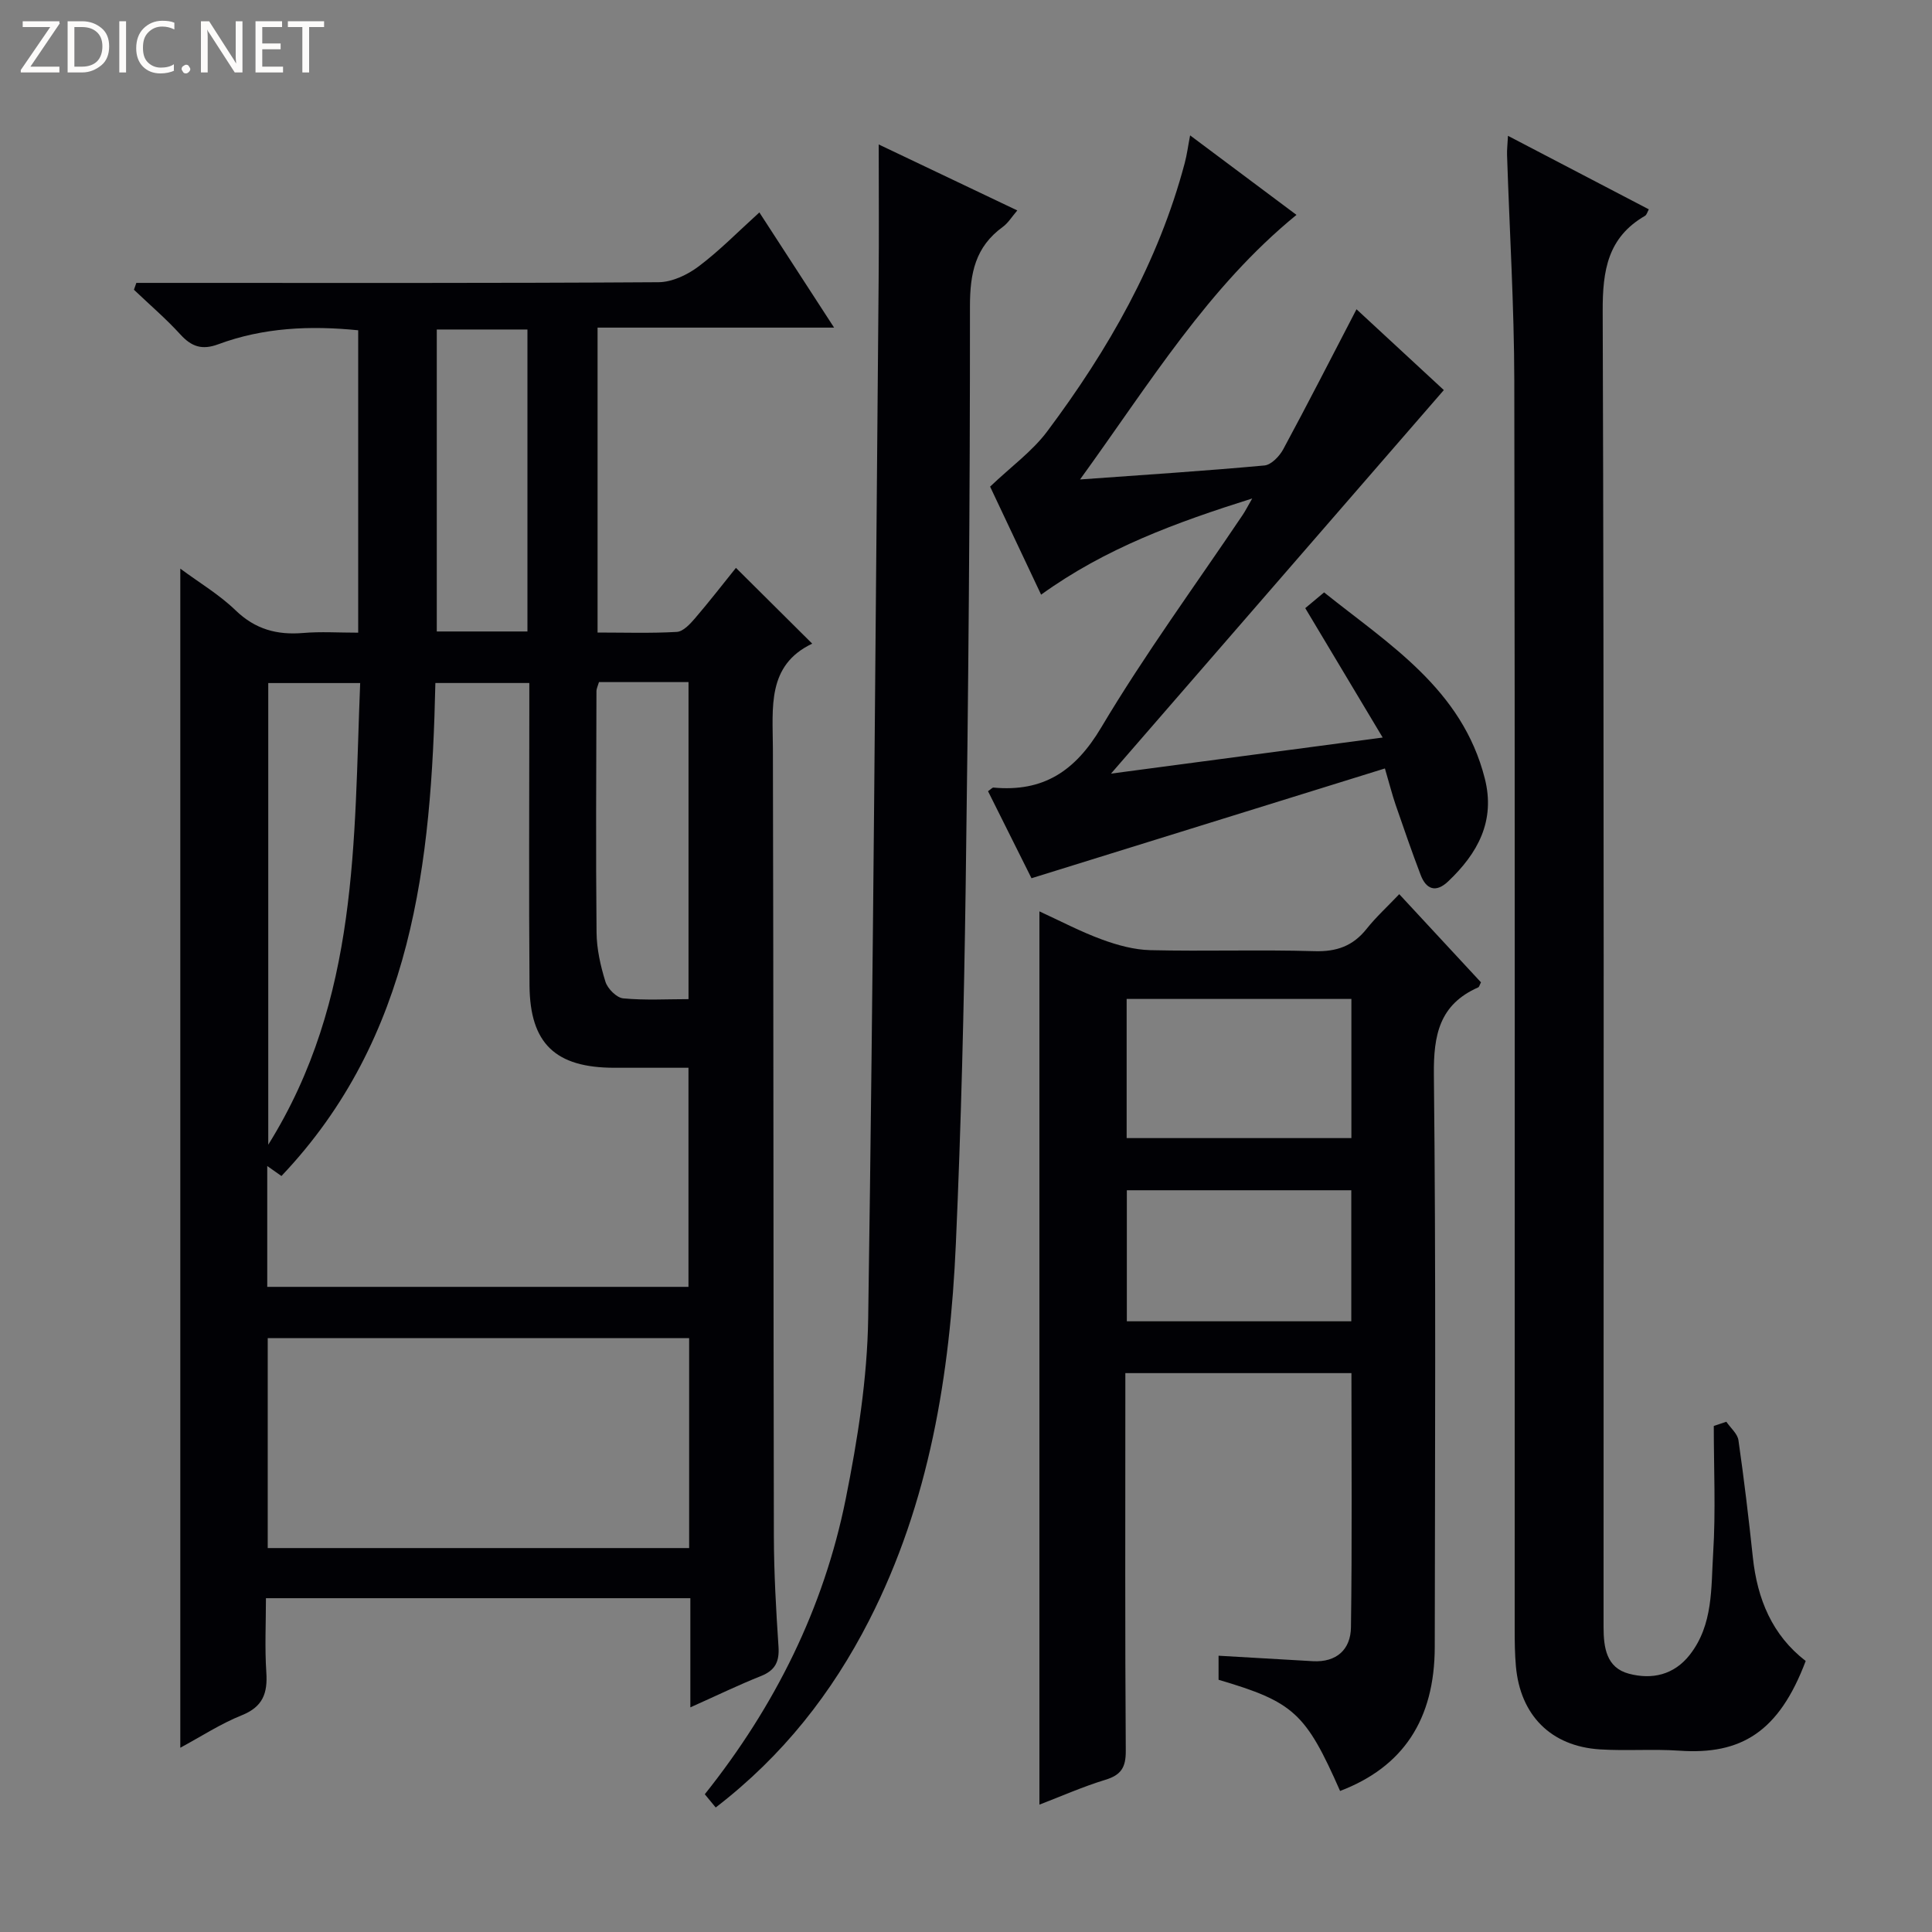
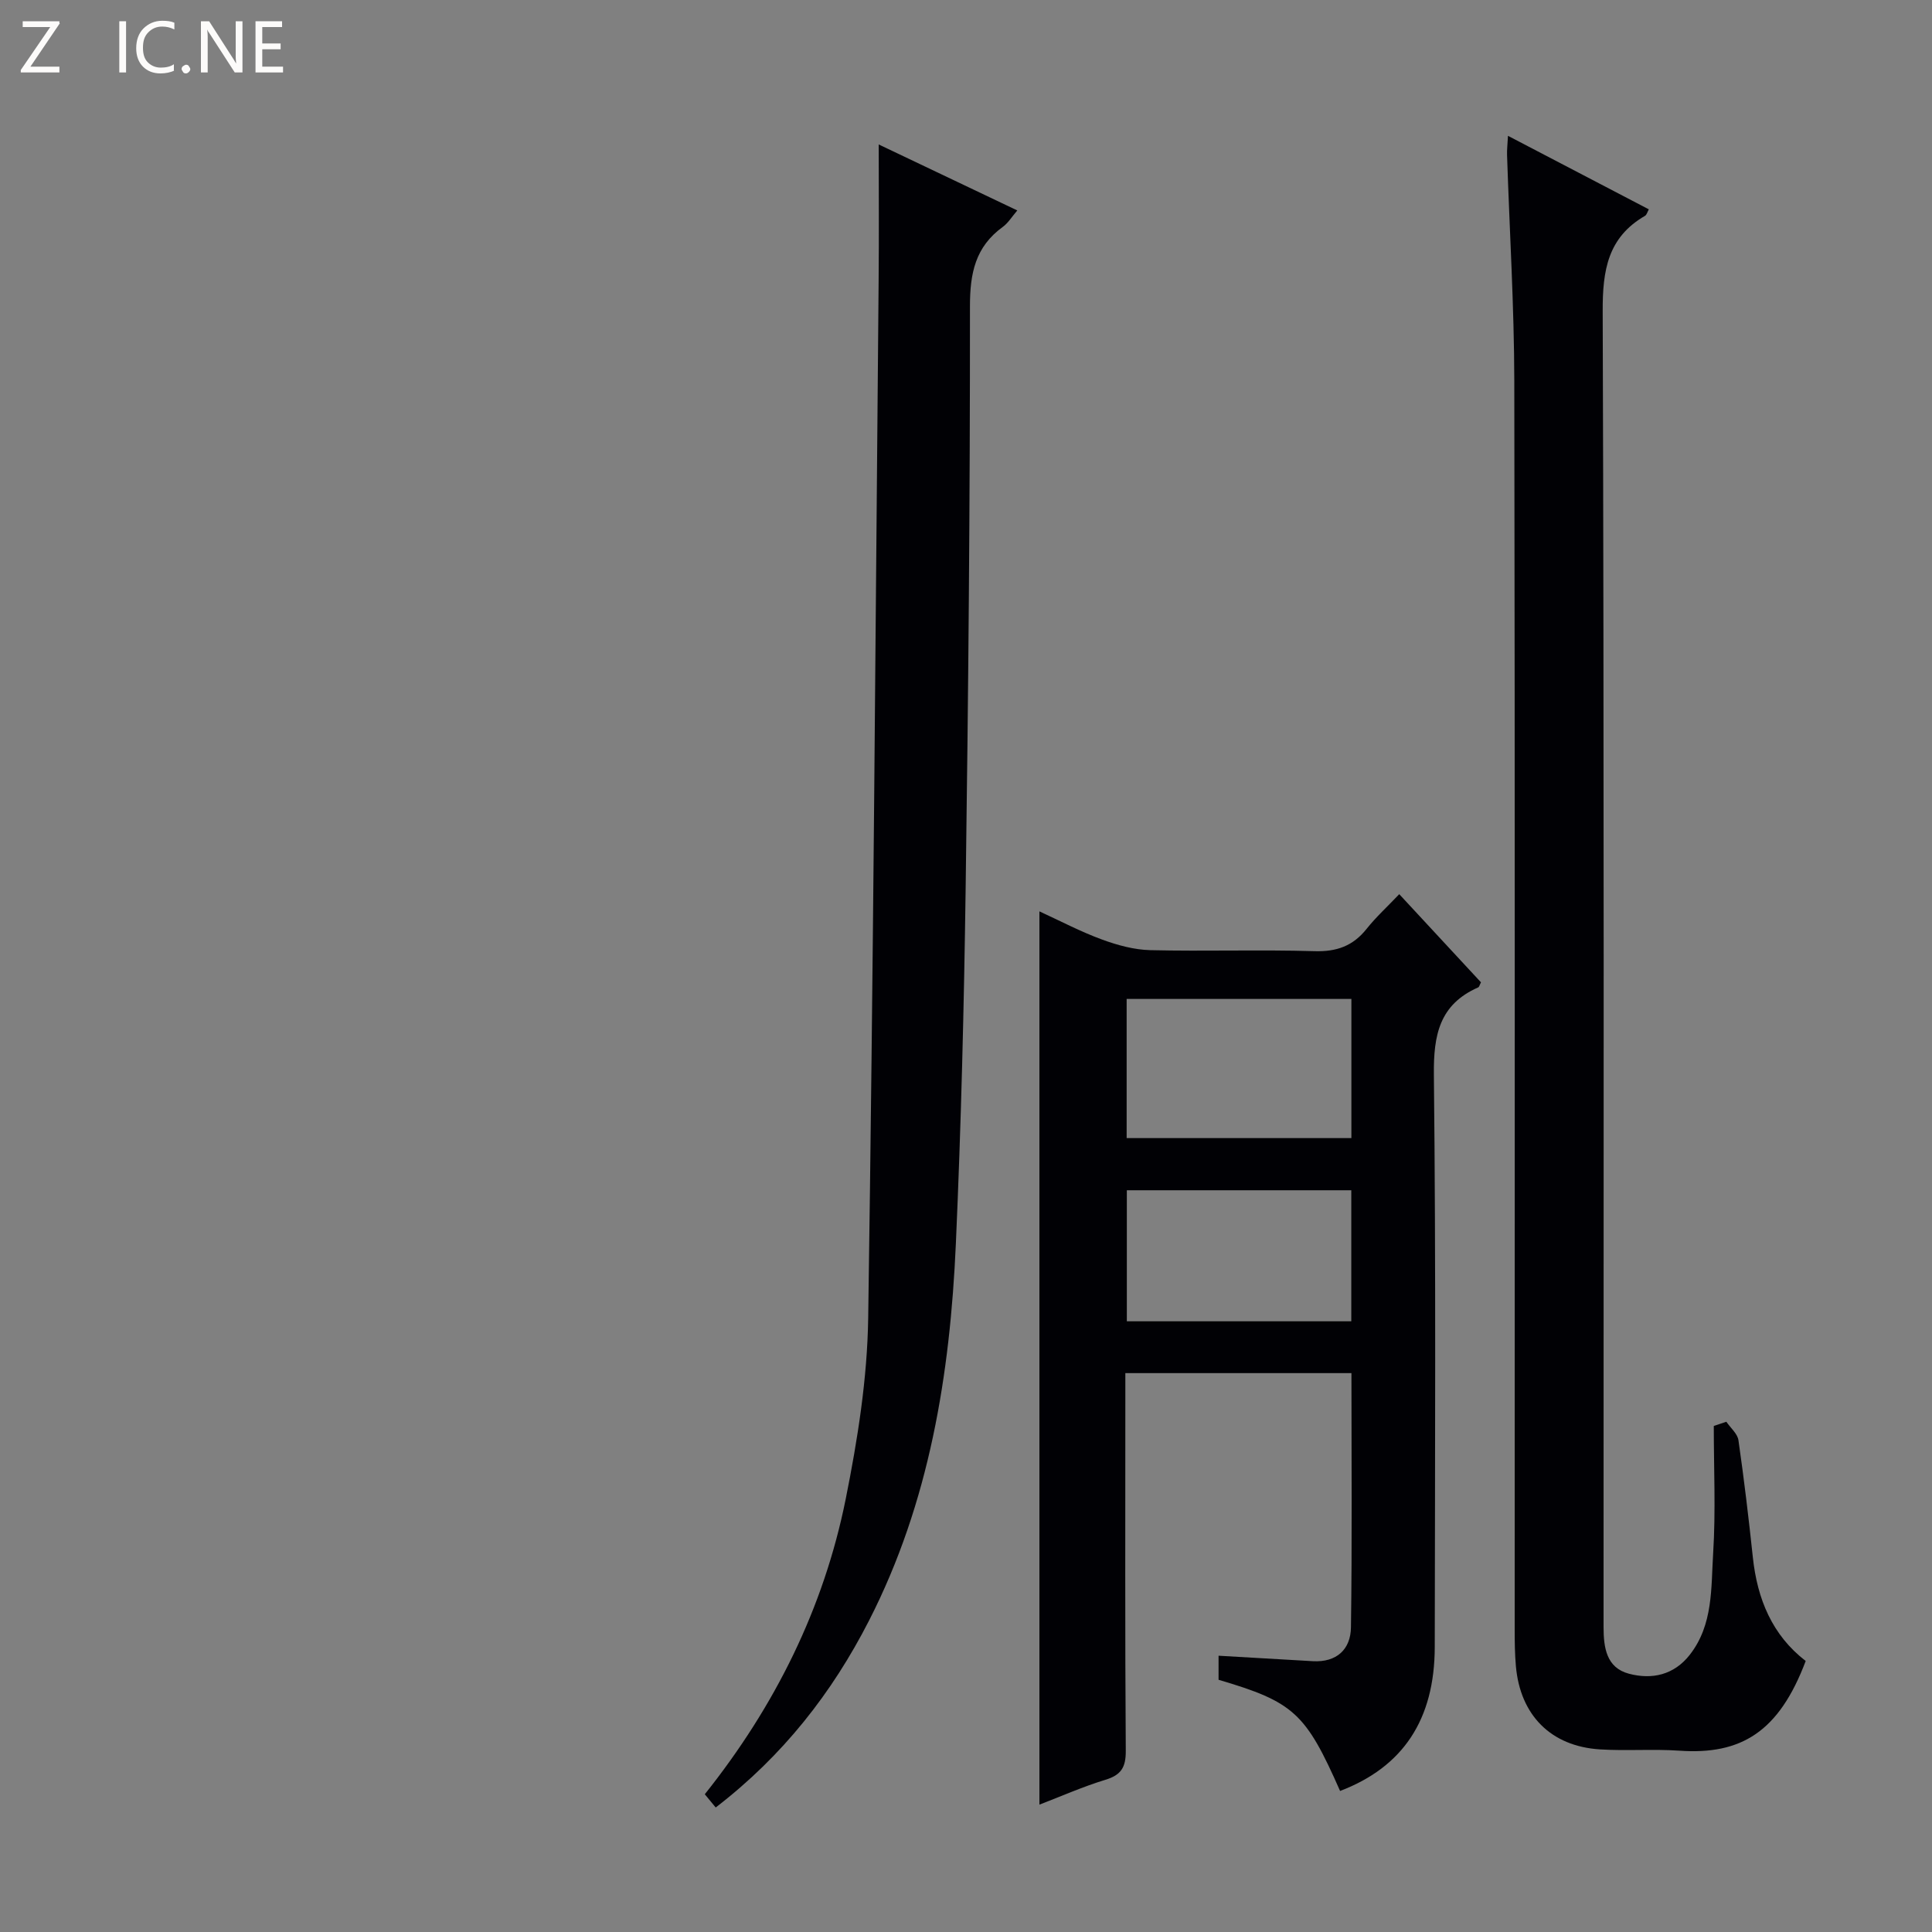
<svg xmlns="http://www.w3.org/2000/svg" enable-background="new 0 0 400 400" viewBox="0 0 400 400">
  <rect x="0" y="0" width="400" height="400" fill="#808080" stroke="none" />
  <g fill="#fcfbfa">
    <path d="m12.4 4.8-6.1 9h6v1.2h-8v-.5l6.1-8.9h-5.7v-1.2h7.6v.4z" />
-     <path d="m14 15v-10.6h3c1.6 0 2.9.5 4 1.4s1.6 2.2 1.6 3.8-.5 3-1.6 3.9-2.4 1.5-4 1.5zm1.4-9.4v8.2h1.6c1.3 0 2.4-.4 3.1-1.1s1.1-1.8 1.1-3.1-.4-2.3-1.2-3-1.8-1-3.1-1z" />
    <path d="m26.1 4.4v10.6h-1.4v-10.6z" />
    <path d="m36.1 14.6c-.8.4-1.8.6-2.9.6-1.5 0-2.7-.5-3.6-1.4s-1.4-2.2-1.4-3.8c0-1.7.5-3.1 1.5-4.1s2.3-1.6 3.9-1.6c1 0 1.8.1 2.5.4v1.4c-.8-.4-1.6-.6-2.5-.6-1.2 0-2.1.4-2.9 1.2s-1.1 1.8-1.1 3.2c0 1.3.3 2.3 1 3s1.6 1.1 2.7 1.1c1 0 2-.2 2.7-.7v1.3z" />
    <path d="m37.6 14.3c0-.2.1-.5.3-.6s.4-.3.6-.3c.3 0 .5.1.6.3s.3.4.3.6-.1.4-.3.6-.4.3-.6.3c-.3 0-.5-.1-.6-.3s-.3-.4-.3-.6z" />
    <path d="m50.2 15h-1.6l-5.3-8.2c-.2-.2-.3-.5-.4-.7 0 .2.1.7.1 1.5v7.4h-1.4v-10.6h1.7l5.2 8.1c.2.4.4.6.4.7 0-.3-.1-.8-.1-1.5v-7.3h1.4z" />
    <path d="m58.6 15h-5.7v-10.6h5.5v1.2h-4.1v3.4h3.8v1.2h-3.8v3.6h4.3z" />
-     <path d="m67.1 5.6h-3.1v9.4h-1.4v-9.4h-3v-1.2h7.5z" />
  </g>
-   <path d="m142.93 353.49c0-4.41 0-8.03 0-11.65 0-3.49 0-6.98 0-10.95-29.25 0-58.26 0-87.87 0 0 5.17-.26 10.29.08 15.37.29 4.31-.72 7.12-5.09 8.87-4.39 1.76-8.43 4.41-12.72 6.72 0-81.56 0-162.45 0-244.12 3.95 2.93 8.07 5.37 11.42 8.61 4.08 3.95 8.59 5.17 14.03 4.71 3.63-.31 7.31-.06 11.38-.06 0-20.96 0-41.65 0-62.61-9.95-1-19.64-.57-28.98 2.9-3.34 1.24-5.52.51-7.84-2.04-2.99-3.28-6.39-6.18-9.61-9.25.17-.47.33-.94.5-1.42h5.64c34.16 0 68.32.08 102.48-.14 2.8-.02 5.98-1.53 8.29-3.27 4.34-3.26 8.17-7.19 12.58-11.18 5.18 7.99 10.04 15.47 15.47 23.85-16.76 0-32.72 0-48.97 0v63.13c5.56 0 11 .18 16.41-.13 1.31-.08 2.74-1.62 3.75-2.8 3-3.5 5.83-7.15 8.49-10.46 5.32 5.28 10.34 10.28 15.79 15.69-9.4 4.47-8.17 13.2-8.14 21.76.14 54.32.09 108.64.2 162.96.02 7.65.45 15.3.96 22.93.21 3.12-.68 4.93-3.66 6.11-4.61 1.83-9.08 4.01-14.59 6.47zm-87.6-87.06h87.21c0-15.29 0-30.18 0-45.36-1.7 0-3.02 0-4.33 0-3.66 0-7.33 0-10.99 0-12.19 0-17.5-4.97-17.59-17.05-.15-18.98-.04-37.97-.04-56.95 0-1.91 0-3.82 0-5.66-6.96 0-13.05 0-19.45 0-.82 37.28-4.64 73.38-31.87 102.07-.95-.67-1.87-1.31-2.94-2.07zm87.35 10.62c-29.33 0-58.4 0-87.25 0v43.46h87.25c0-14.71 0-29.1 0-43.46zm-68.11-135.63c-6.99 0-13.08 0-19.03 0v95.58c18.82-30.16 17.7-62.95 19.03-95.58zm49.44-.2c-.27.91-.52 1.38-.52 1.85-.04 16.66-.15 33.31.02 49.97.03 3.43.82 6.94 1.84 10.22.45 1.44 2.31 3.31 3.67 3.44 4.54.43 9.15.16 13.53.16 0-22.35 0-43.92 0-65.64-6.34 0-12.31 0-18.54 0zm-33.58-73v62.52h18.77c0-20.97 0-41.67 0-62.52-6.36 0-12.33 0-18.77 0z" fill="#010105" />
  <path d="m277.45 370.8c-7.12-16.15-9.6-18.43-25.16-23.02 0-1.46 0-3.01 0-4.98 6.65.38 13.07.76 19.5 1.13 4.95.28 7.85-2.44 7.91-7.01.25-17.45.1-34.9.1-52.63-15.59 0-30.84 0-46.81 0v5.24c0 24.33-.08 48.65.09 72.98.02 3.43-.98 4.99-4.23 5.98-4.69 1.43-9.2 3.44-13.65 5.14 0-61.68 0-122.9 0-184.94 4.38 2.01 8.56 4.22 12.96 5.83 3.19 1.17 6.65 2.12 10.01 2.2 11.32.27 22.66-.13 33.98.21 4.59.14 7.97-1.07 10.8-4.63 1.94-2.44 4.28-4.57 6.75-7.17 5.96 6.43 11.46 12.36 16.92 18.25-.26.48-.34.94-.58 1.05-8.02 3.54-9.26 9.84-9.17 18.08.43 39.48.23 78.98.18 118.46-.02 15.06-6.57 24.86-19.6 29.83zm2.34-163.98c-15.78 0-31.15 0-46.53 0v28.81h46.53c0-9.67 0-18.98 0-28.81zm-.02 39.61c-15.81 0-31.15 0-46.47 0v27.13h46.47c0-9.14 0-17.92 0-27.13z" fill="#010105" />
  <path d="m312.21 28.12c9.99 5.22 19.53 10.2 29.16 15.22-.3.54-.43 1.13-.78 1.34-7.72 4.47-8.8 11.28-8.77 19.72.3 89.33.18 178.66.18 267.98v4.5c.01 4.19.55 8.41 5.27 9.65 4.75 1.25 9.3.27 12.58-3.92 4.88-6.24 4.39-13.84 4.84-21.02.55-8.75.13-17.57.13-26.36.87-.29 1.73-.58 2.6-.87.87 1.28 2.32 2.47 2.51 3.85 1.16 8.05 2.12 16.14 2.98 24.23.92 8.62 3.99 16.09 10.94 21.45-5.54 14.7-13.37 19.46-26.15 18.57-5.47-.38-11.01.08-16.49-.27-10.11-.65-16.46-7.07-17.36-17.22-.22-2.48-.25-4.99-.25-7.49-.01-86.16.07-172.32-.08-258.49-.03-15.62-.99-31.24-1.5-46.87-.04-1.1.1-2.22.19-4z" fill="#010105" />
  <path d="m181.93 29.91c9.38 4.46 18.79 8.94 28.69 13.66-1.12 1.3-1.89 2.6-3.02 3.42-5.65 4.11-6.78 9.53-6.78 16.38.02 40.11-.33 80.23-.89 120.34-.34 24.61-.94 49.23-2.03 73.81-1.2 27.04-5.46 53.52-17.97 77.99-7.66 14.99-17.83 28-31.75 38.71-.71-.86-1.43-1.73-2.26-2.74 14.51-18.2 24.63-38.49 29.18-61.15 2.47-12.32 4.47-24.95 4.65-37.47 1.06-71.57 1.52-143.14 2.16-214.71.09-9.28.02-18.55.02-28.24z" fill="#010105" />
-   <path d="m223.61 99.27c13.74-.99 25.98-1.78 38.18-2.9 1.41-.13 3.11-1.91 3.89-3.35 5.1-9.45 9.98-19.01 15.17-28.99 5.88 5.44 12.15 11.25 18.08 16.73-22.87 26.36-45.5 52.43-68.91 79.41 19.05-2.53 37.03-4.92 56.25-7.47-5.49-9.17-10.63-17.77-16.03-26.79.86-.72 2.12-1.78 3.9-3.26 13.4 10.74 28.57 19.99 33.27 38.52 2.24 8.81-1.46 15.51-7.59 21.32-2.52 2.39-4.55 1.68-5.7-1.37-1.83-4.8-3.5-9.66-5.18-14.52-.69-2.02-1.21-4.09-2.21-7.5-24.47 7.6-48.59 15.09-73.17 22.73-2.68-5.36-5.85-11.71-9-18.02.63-.43.9-.78 1.13-.75 10.3.95 16.91-3.37 22.31-12.45 9.01-15.14 19.47-29.4 29.31-44.04.53-.79.96-1.65 1.95-3.37-15.81 4.99-30.38 10.3-43.71 19.92-3.8-8.04-7.44-15.75-10.56-22.37 4.34-4.14 8.73-7.3 11.82-11.43 12.63-16.88 23.02-34.99 28.48-55.58.46-1.72.68-3.5 1.11-5.71 7.37 5.51 14.52 10.85 22.02 16.46-18.35 14.99-30.33 34.79-44.81 54.78z" fill="#010105" />
</svg>